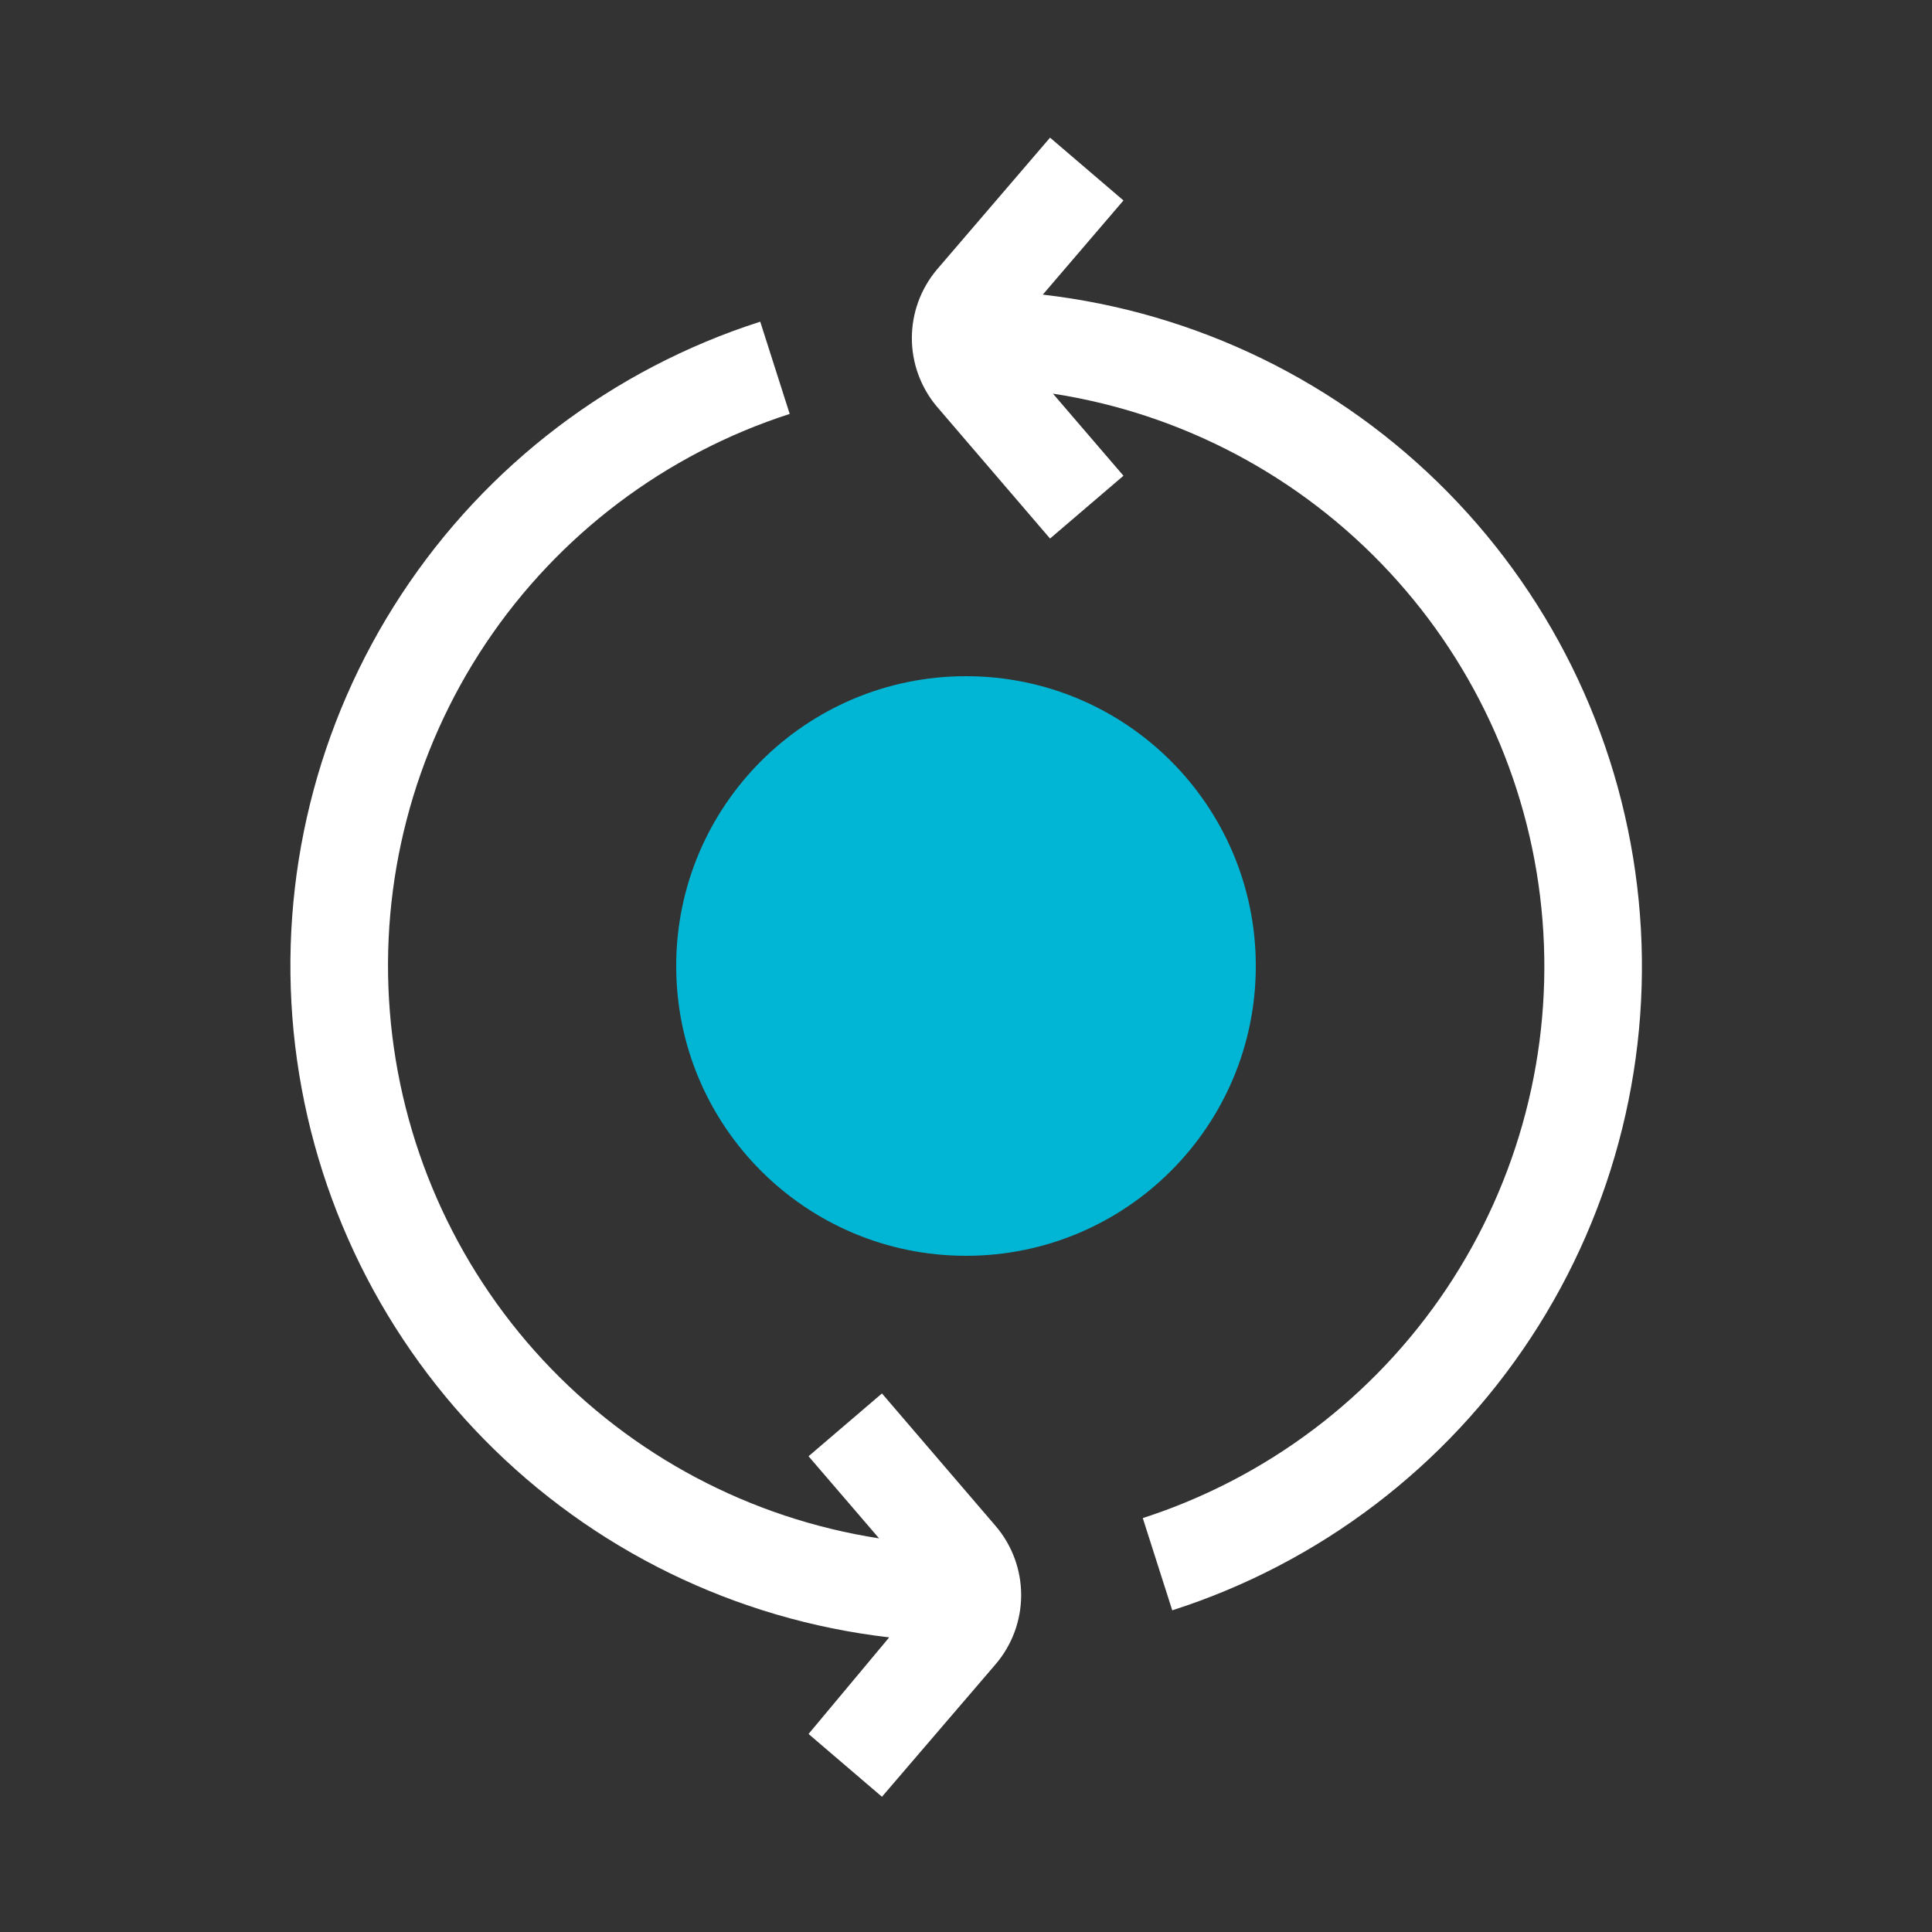
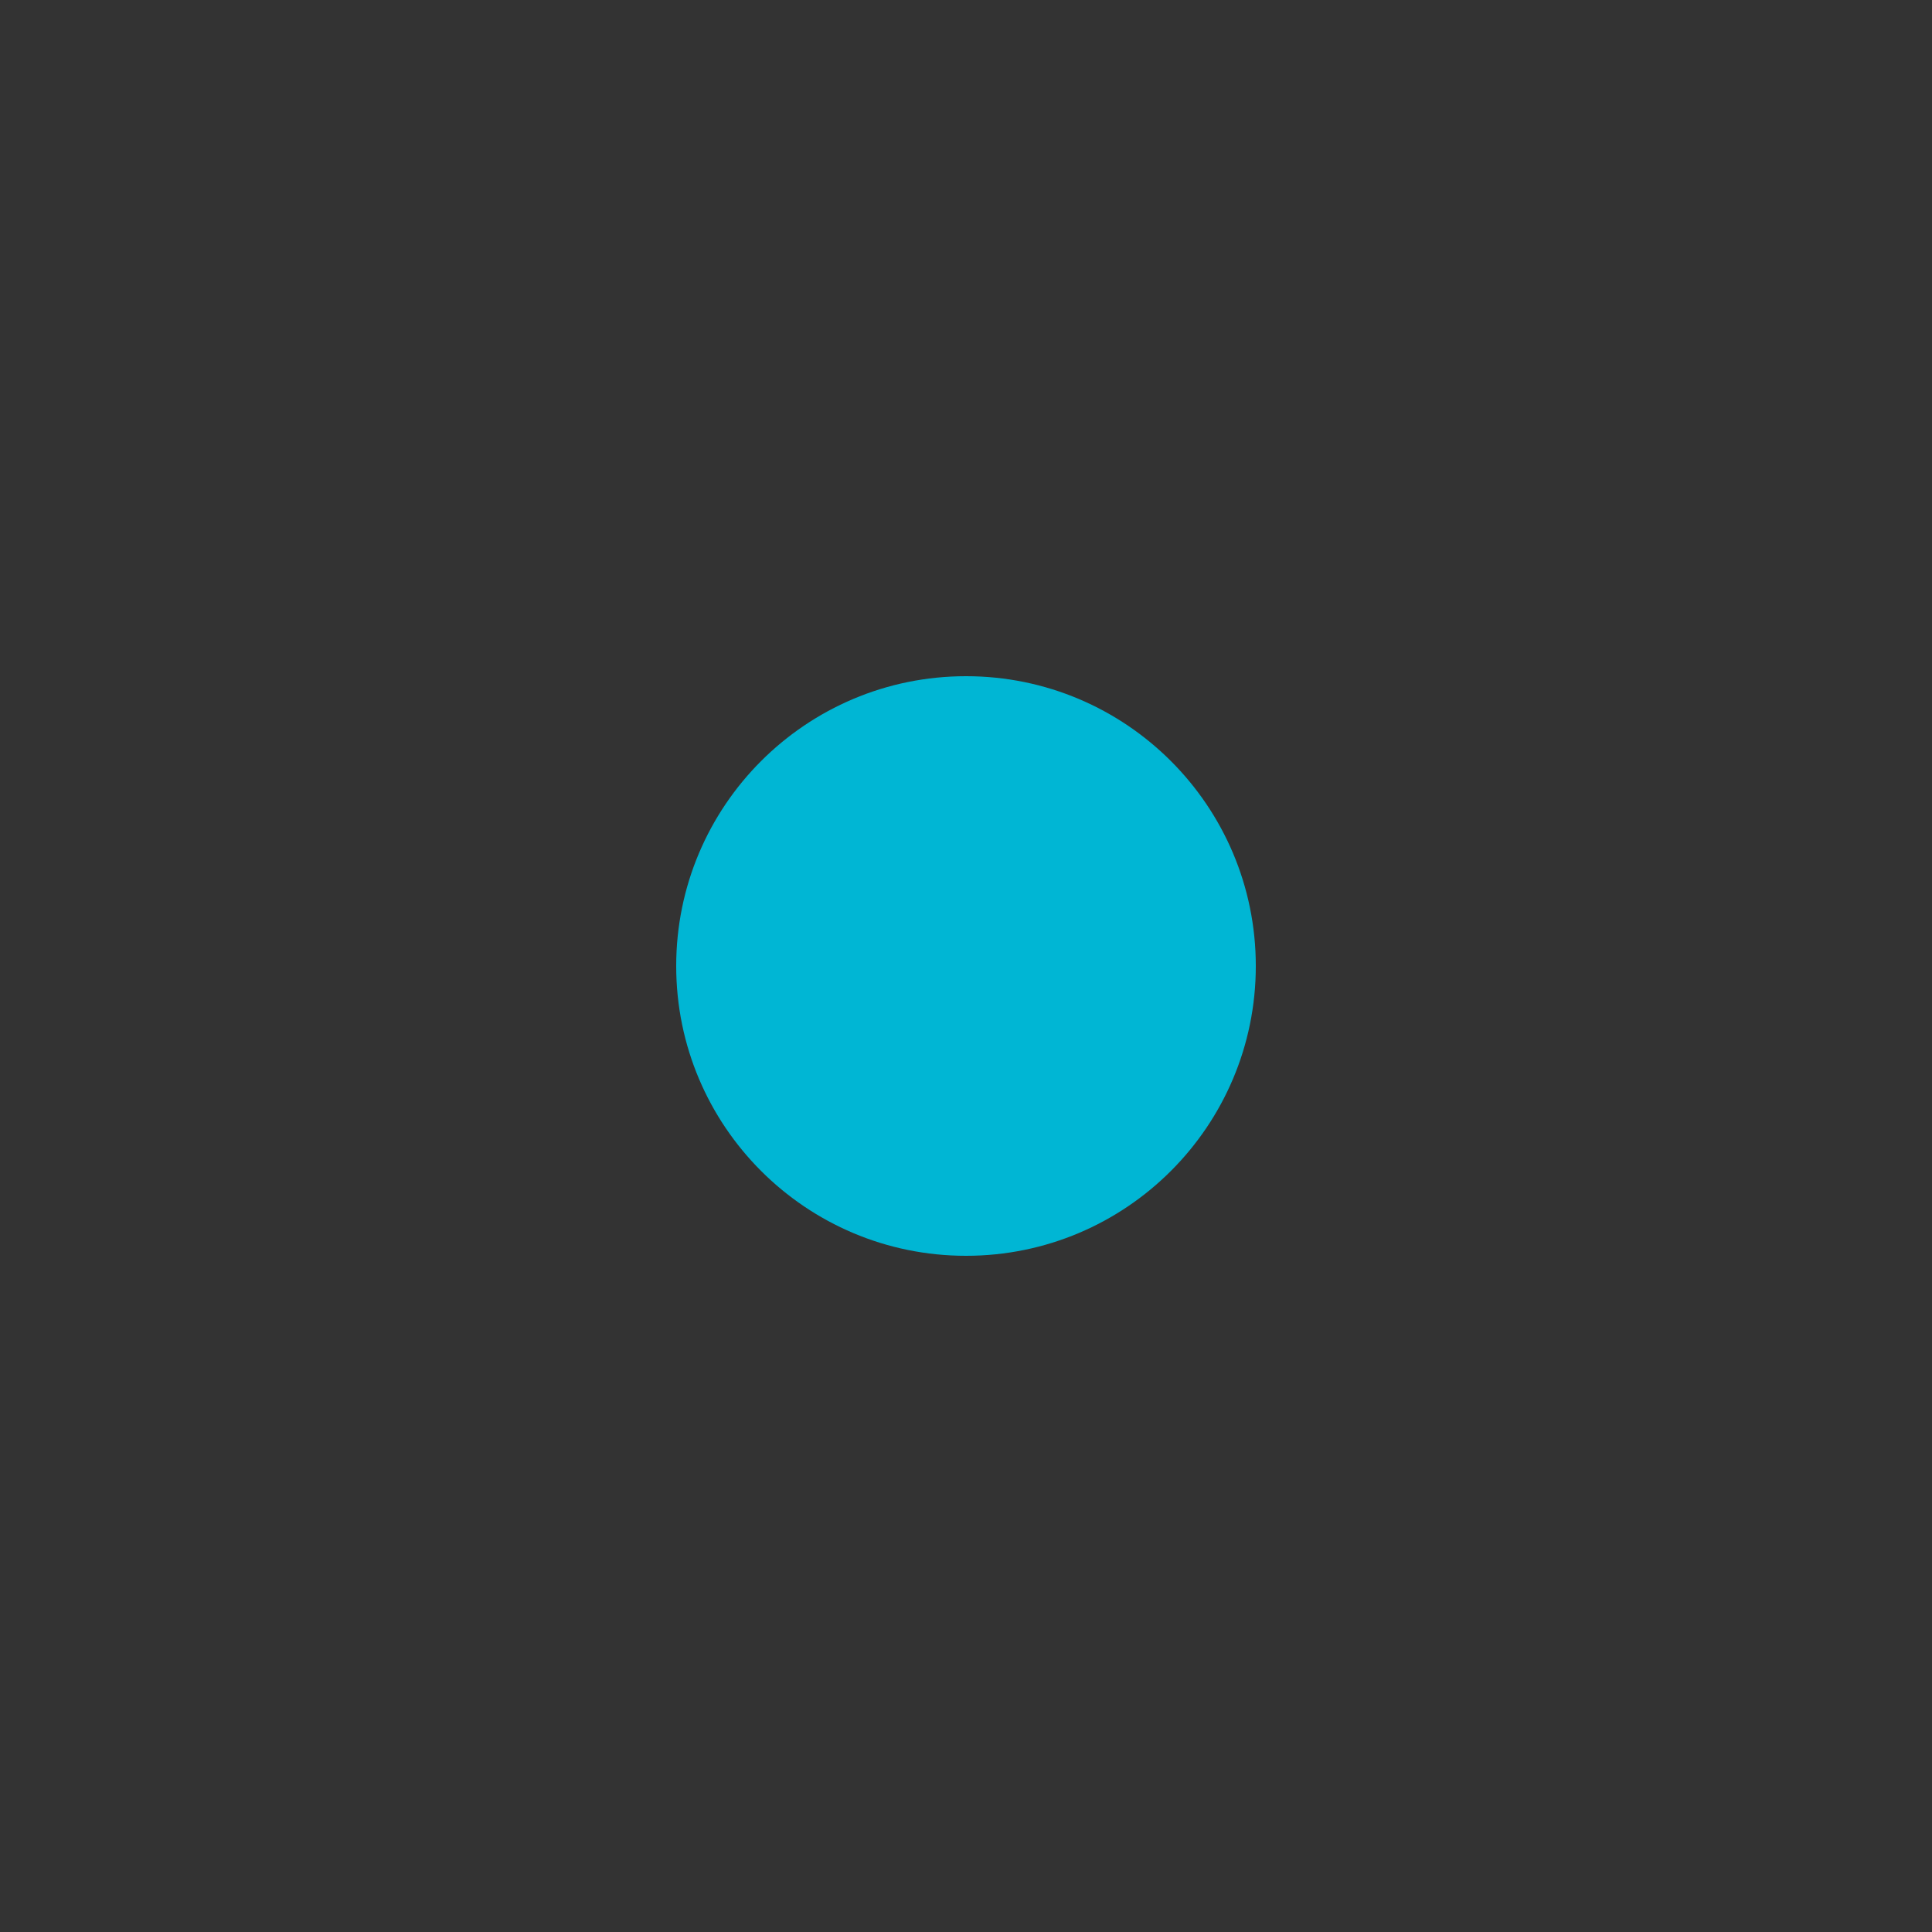
<svg xmlns="http://www.w3.org/2000/svg" width="40" height="40" viewBox="0 0 40 40" fill="none">
  <rect x="0" y="0" width="40" height="40" fill="#333333" stroke="none" />
-   <path d="M20.61 31.59L18.26 28.85L16.74 30.15L18.2 31.85C15.53 31.437 13.078 30.136 11.239 28.156C9.401 26.176 8.285 23.634 8.071 20.941C7.857 18.248 8.558 15.562 10.06 13.317C11.563 11.072 13.779 9.399 16.35 8.57L15.74 6.66C12.692 7.637 10.071 9.628 8.314 12.302C6.556 14.977 5.767 18.173 6.079 21.358C6.392 24.543 7.786 27.525 10.029 29.807C12.273 32.089 15.231 33.533 18.41 33.9L16.74 35.9L18.26 37.2L20.61 34.46C20.953 34.061 21.142 33.552 21.142 33.025C21.142 32.498 20.953 31.989 20.61 31.59V31.59Z" fill="white" />
-   <path d="M21.59 6.1L23.26 4.15L21.74 2.85L19.39 5.59C19.06 5.986 18.879 6.485 18.879 7C18.879 7.515 19.06 8.014 19.39 8.41L21.74 11.15L23.26 9.85L21.8 8.15C24.47 8.561 26.924 9.862 28.763 11.841C30.603 13.819 31.721 16.361 31.936 19.055C32.151 21.748 31.451 24.435 29.949 26.681C28.447 28.927 26.231 30.6 23.66 31.43L24.27 33.34C27.318 32.363 29.939 30.37 31.696 27.695C33.453 25.02 34.241 21.823 33.927 18.638C33.614 15.453 32.219 12.471 29.974 10.19C27.729 7.908 24.77 6.465 21.59 6.1V6.1Z" fill="white" />
  <path d="M20 26C23.314 26 26 23.314 26 20C26 16.686 23.314 14 20 14C16.686 14 14 16.686 14 20C14 23.314 16.686 26 20 26Z" fill="#00B6D4" />
</svg>